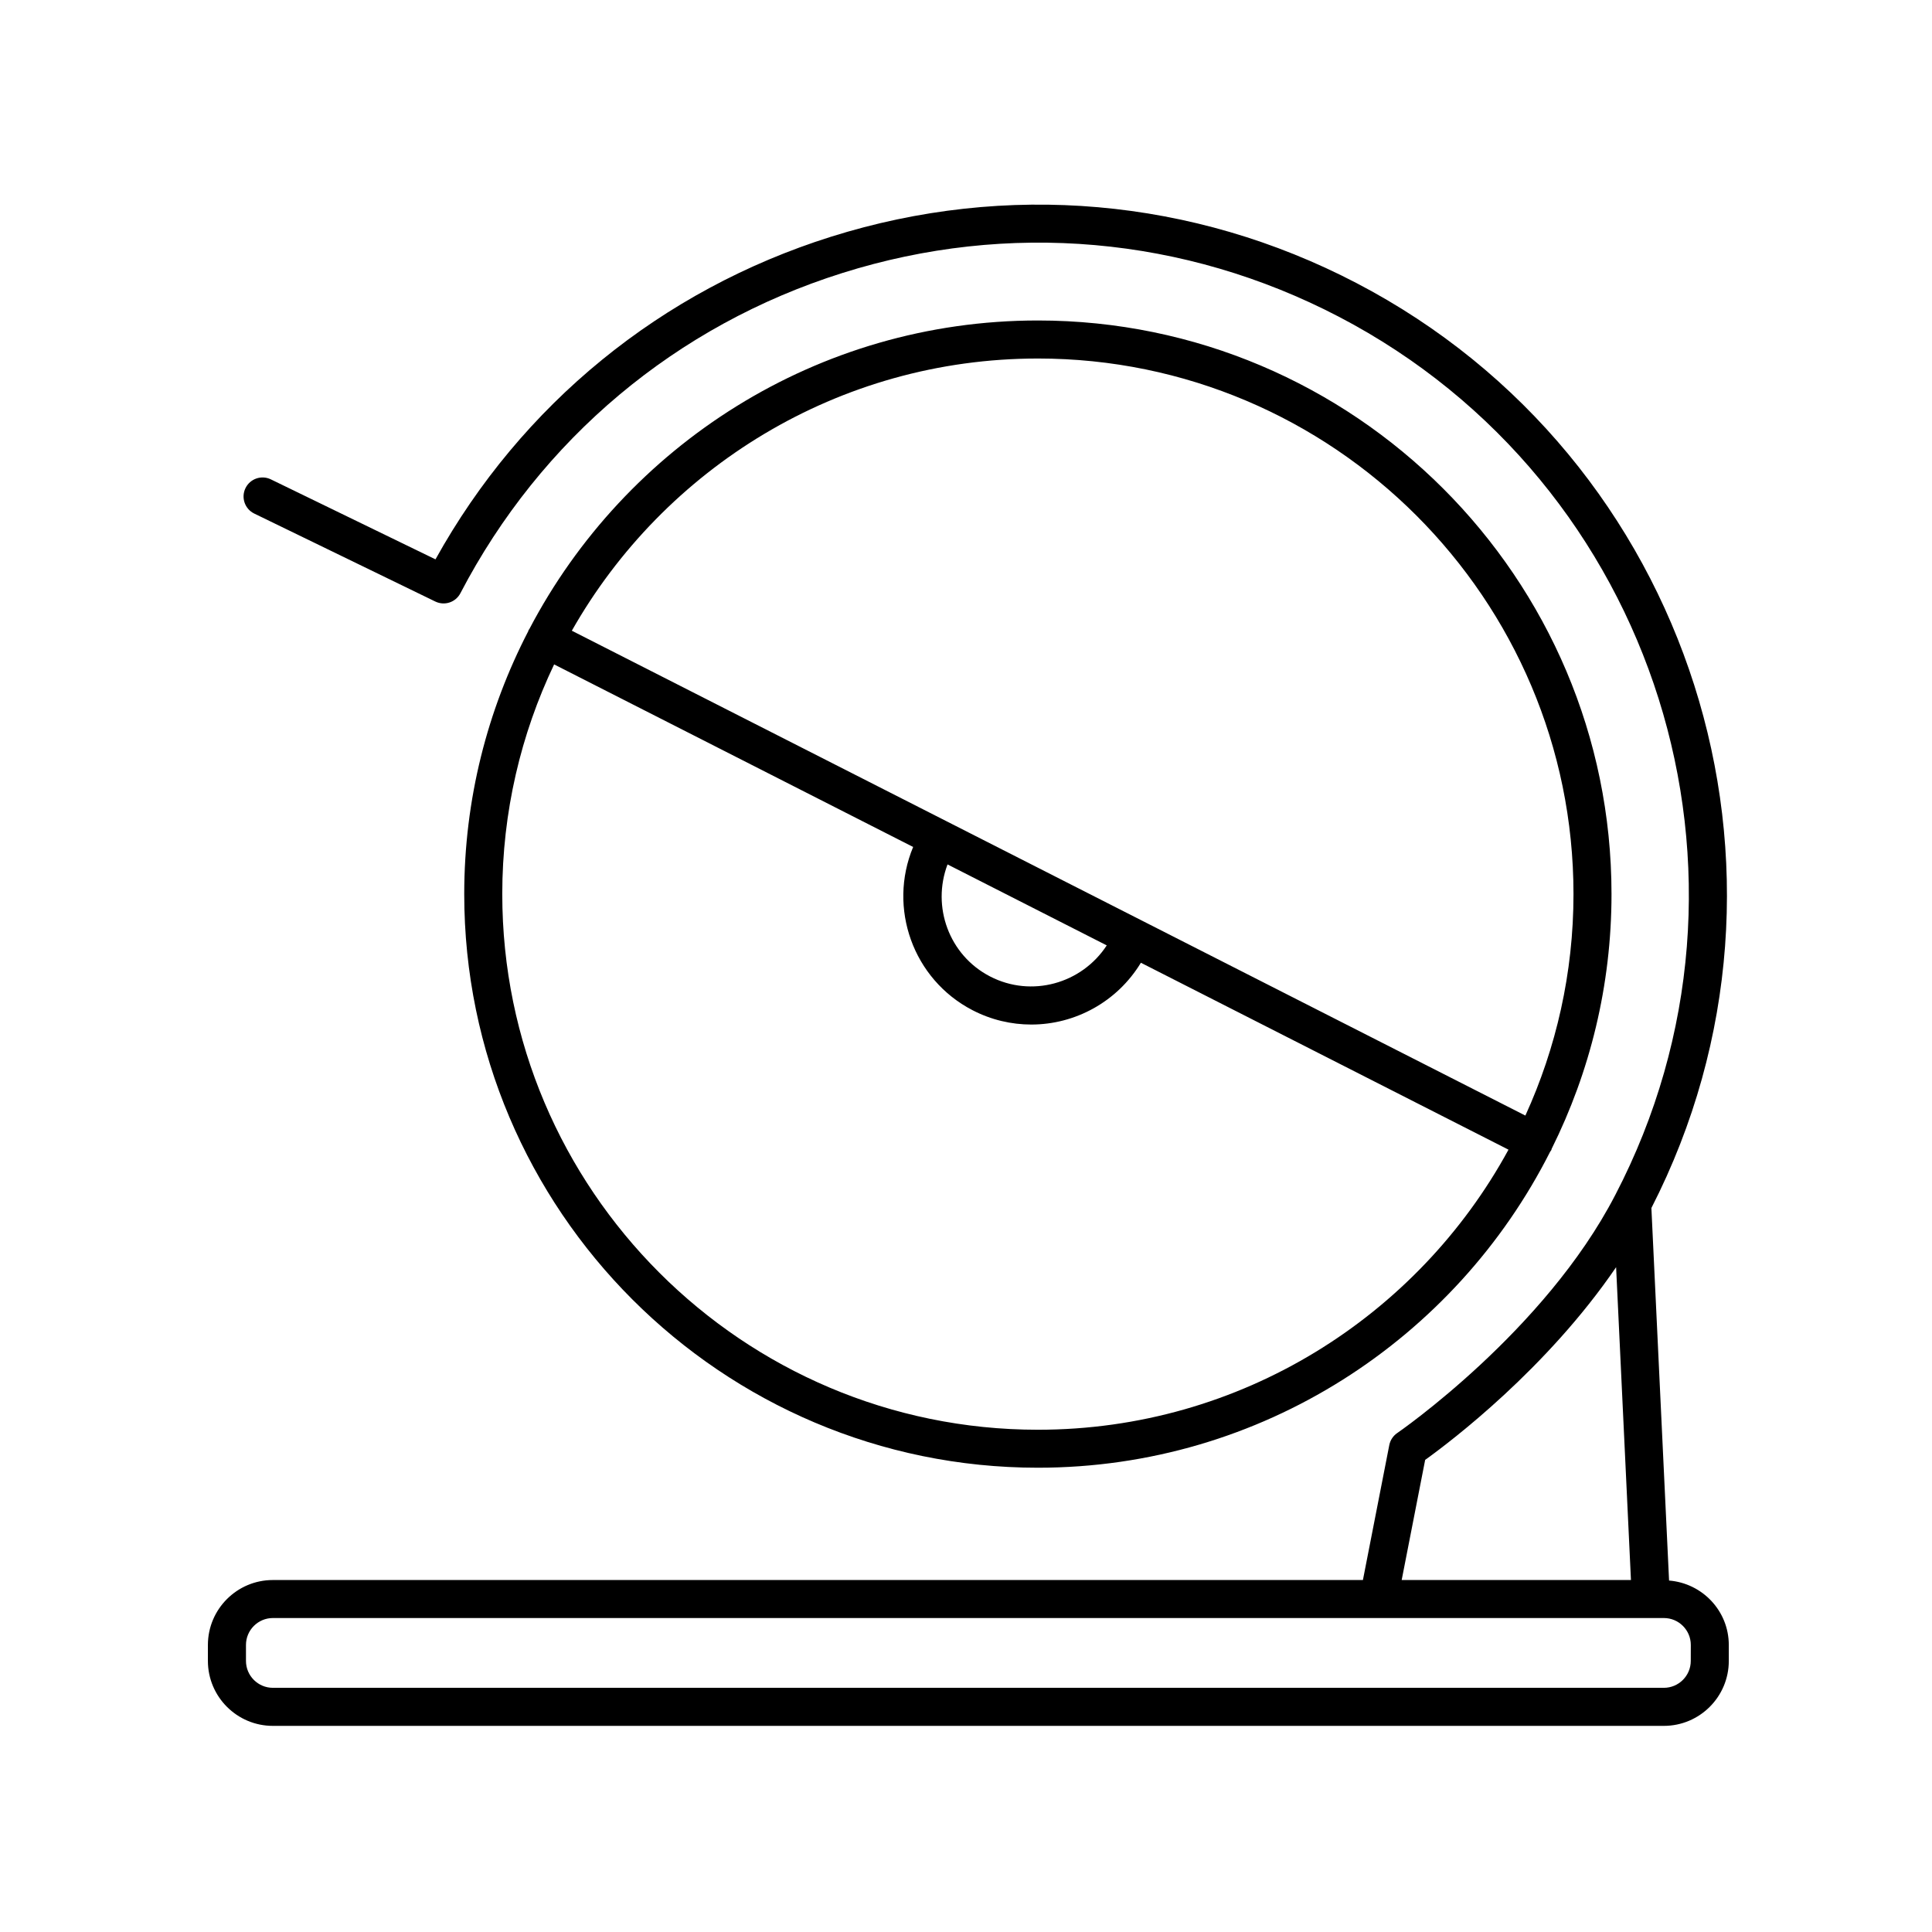
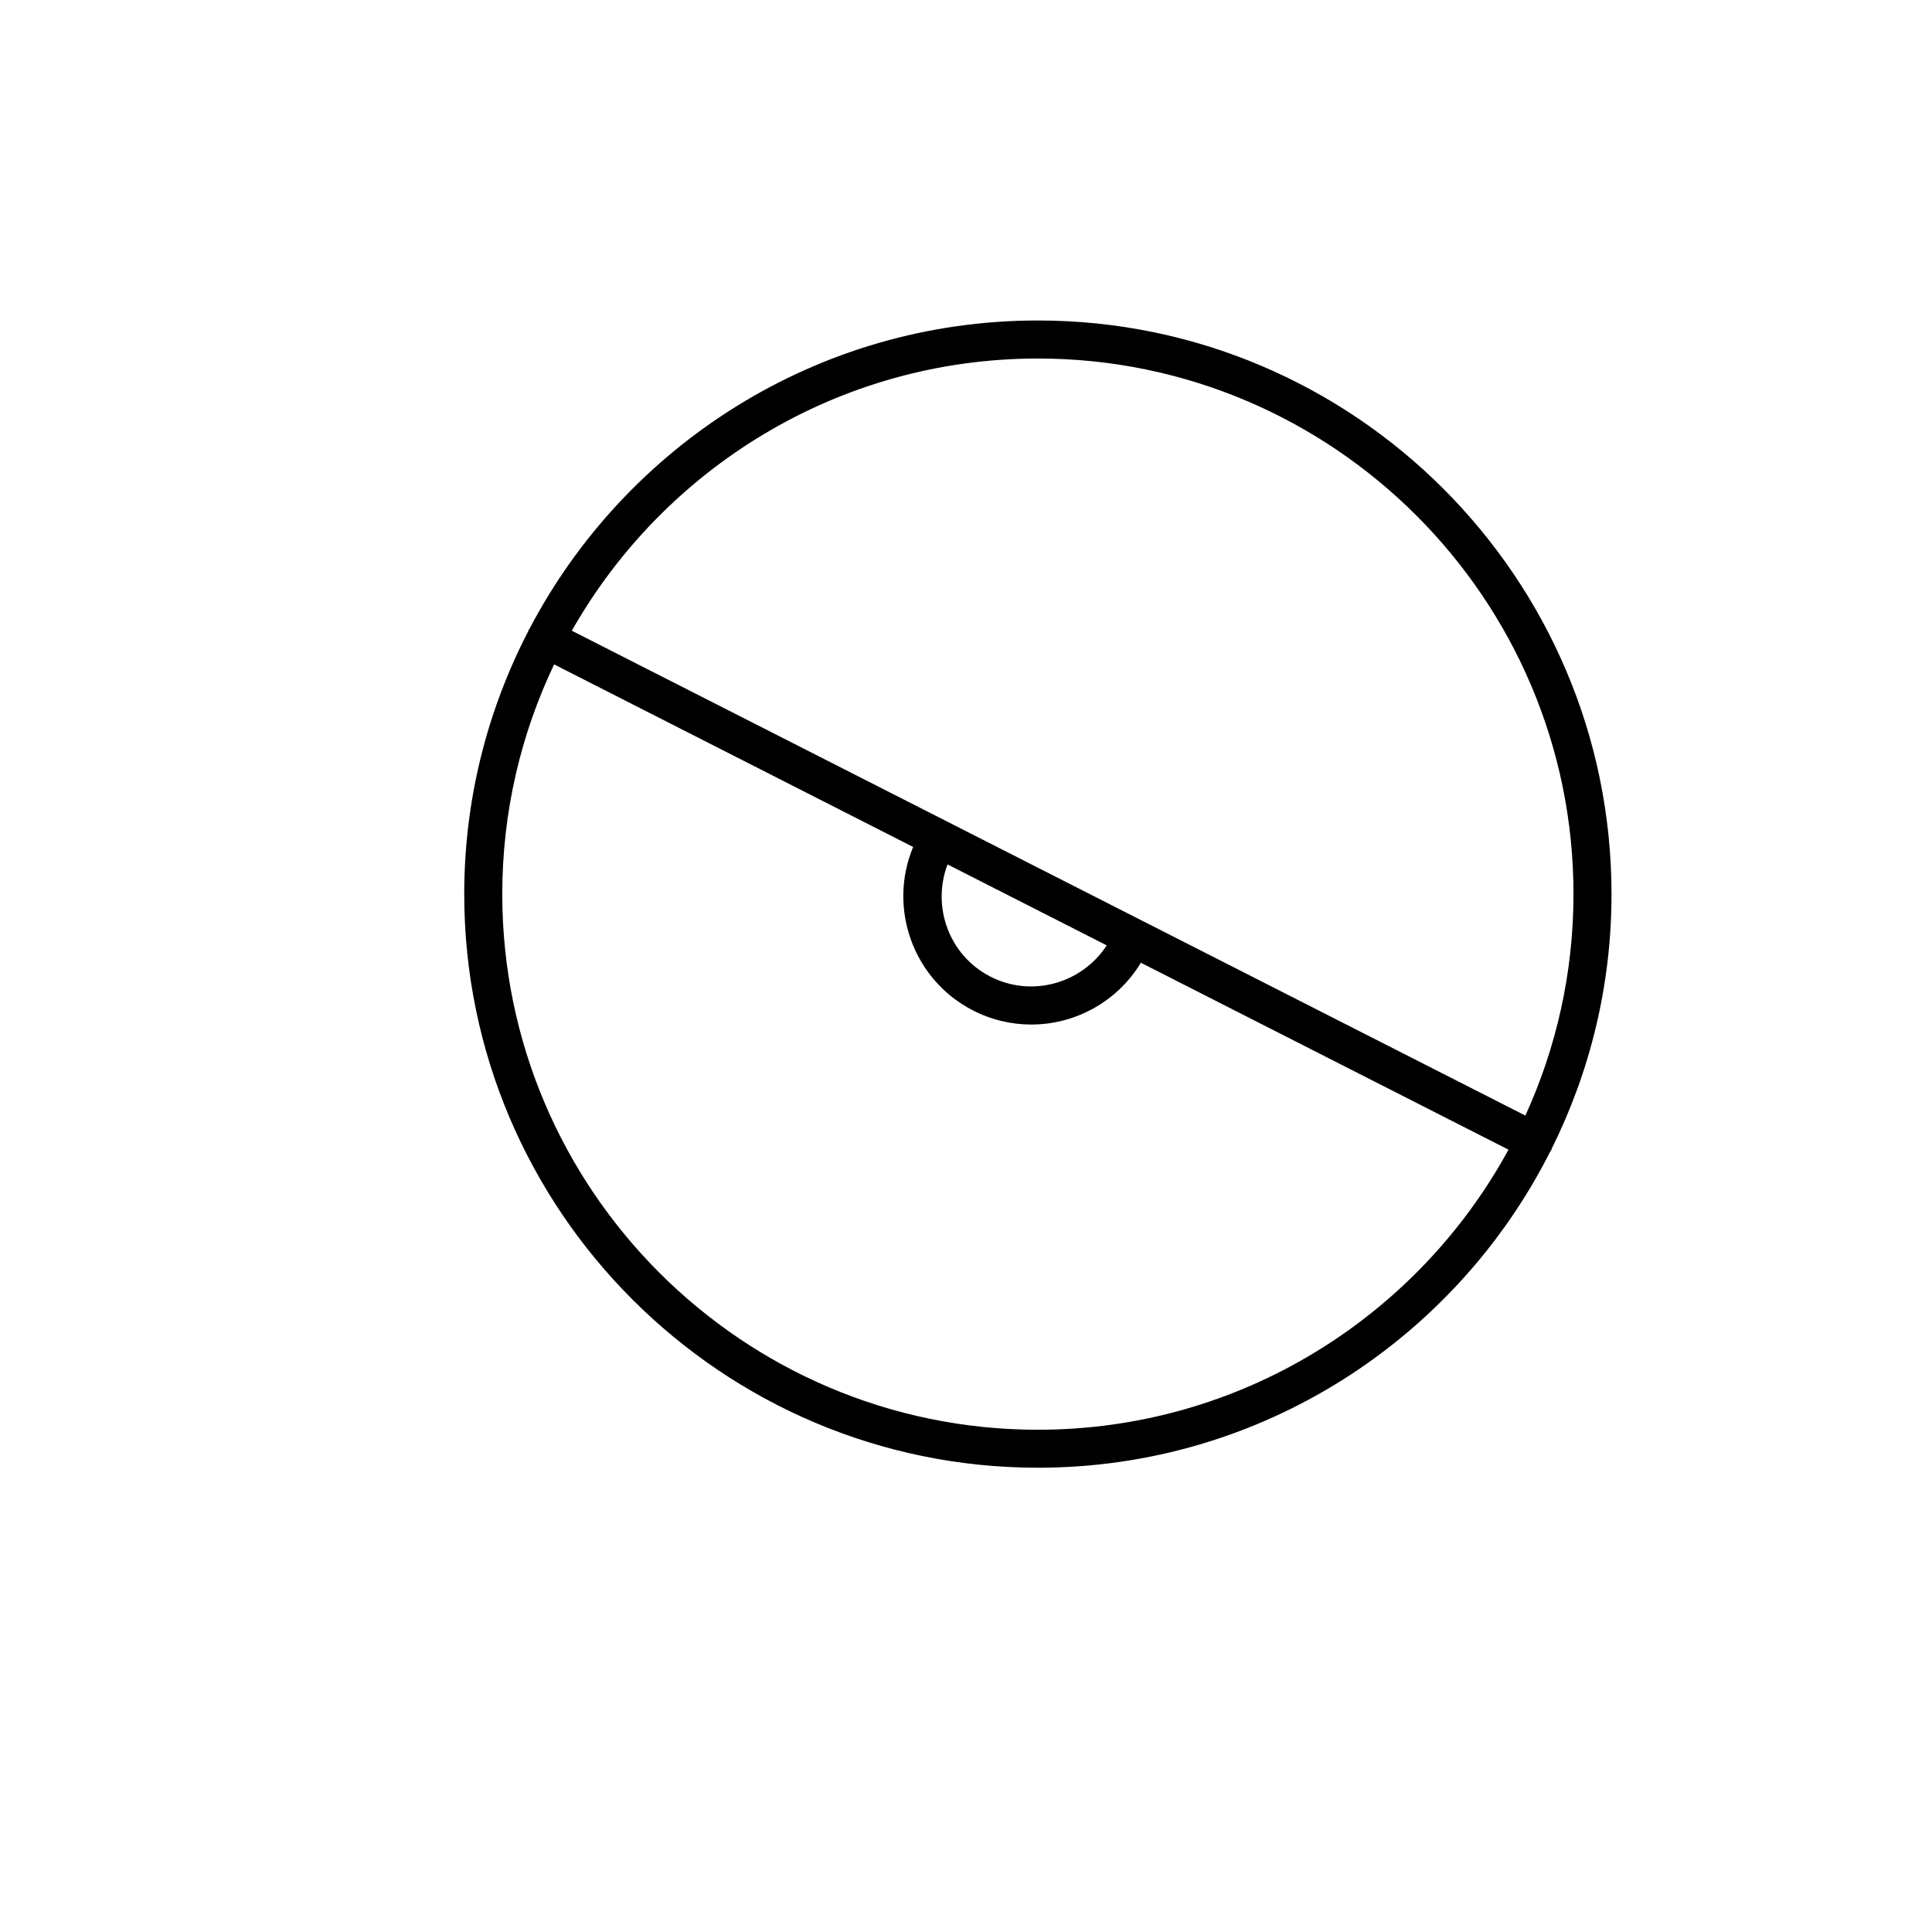
<svg xmlns="http://www.w3.org/2000/svg" fill="#000000" width="800px" height="800px" version="1.1" viewBox="144 144 512 512">
  <g>
    <path d="m554.82 449.2c0.09-0.145 0.211-0.262 0.293-0.418 0.055-0.105 0.047-0.227 0.09-0.332 10.133-20.355 15.863-43.266 15.863-67.5 0-83.824-68.195-152.02-152.02-152.02-58.496 0-109.35 33.23-134.77 81.793-0.055 0.098-0.145 0.152-0.195 0.25-0.051 0.098-0.039 0.203-0.082 0.297-10.82 20.887-16.973 44.566-16.973 69.672 0 83.824 68.195 152.02 152.02 152.02 59.285 0.004 110.71-34.133 135.77-83.766zm-135.77-210.19c78.266 0 141.94 63.676 141.94 141.94 0 20.93-4.59 40.789-12.75 58.688l-252.7-128.49c24.406-43.027 70.613-72.137 123.51-72.137zm-23.945 134.07 42.195 21.457c-6.629 10.148-19.957 13.914-30.949 8.219-10.867-5.637-15.477-18.488-11.246-29.676zm-118 7.871c0-21.773 4.941-42.414 13.742-60.875l95.145 48.379c-6.723 16.133-0.074 35.055 15.715 43.246 4.988 2.59 10.332 3.812 15.602 3.812 11.574 0 22.723-5.977 29.039-16.375l97.418 49.535c-24.086 44.18-70.957 74.223-124.72 74.223-78.266 0-141.94-63.68-141.94-141.95z" />
-     <path d="m586.32 562.86-4.684-98.723c45.602-89.09 10.715-198.81-78.188-245.14-43.266-22.555-92.715-26.898-139.24-12.254-44.969 14.16-82.012 44.422-104.8 85.492l-43.625-21.195c-2.5-1.219-5.516-0.172-6.731 2.332-1.215 2.5-0.172 5.516 2.332 6.731l47.969 23.305c2.457 1.195 5.41 0.215 6.664-2.207 21.305-40.875 57.242-71.008 101.21-84.848 43.957-13.852 90.688-9.734 131.56 11.574 84.371 43.977 117.24 148.39 73.273 232.77v0.004c0 0.004-0.004 0.004-0.012 0.012-18.621 36.047-57.379 62.789-57.766 63.059-1.098 0.746-1.848 1.895-2.106 3.199l-6.988 35.754h-288.88c-9.492 0-17.211 7.719-17.211 17.211v4.231c0 9.488 7.719 17.207 17.211 17.207h368.63c9.492 0 17.211-7.719 17.211-17.207v-4.231c-0.004-9.023-6.996-16.359-15.832-17.074zm-64.637-31.977c6.879-4.938 32.273-24.207 50.602-51.066l3.934 82.902h-60.758zm70.387 53.277c0 3.93-3.199 7.129-7.133 7.129h-368.62c-3.934 0-7.133-3.199-7.133-7.129v-4.231c0-3.934 3.199-7.133 7.133-7.133h368.63c3.934 0 7.133 3.199 7.133 7.133z" />
  </g>
</svg>